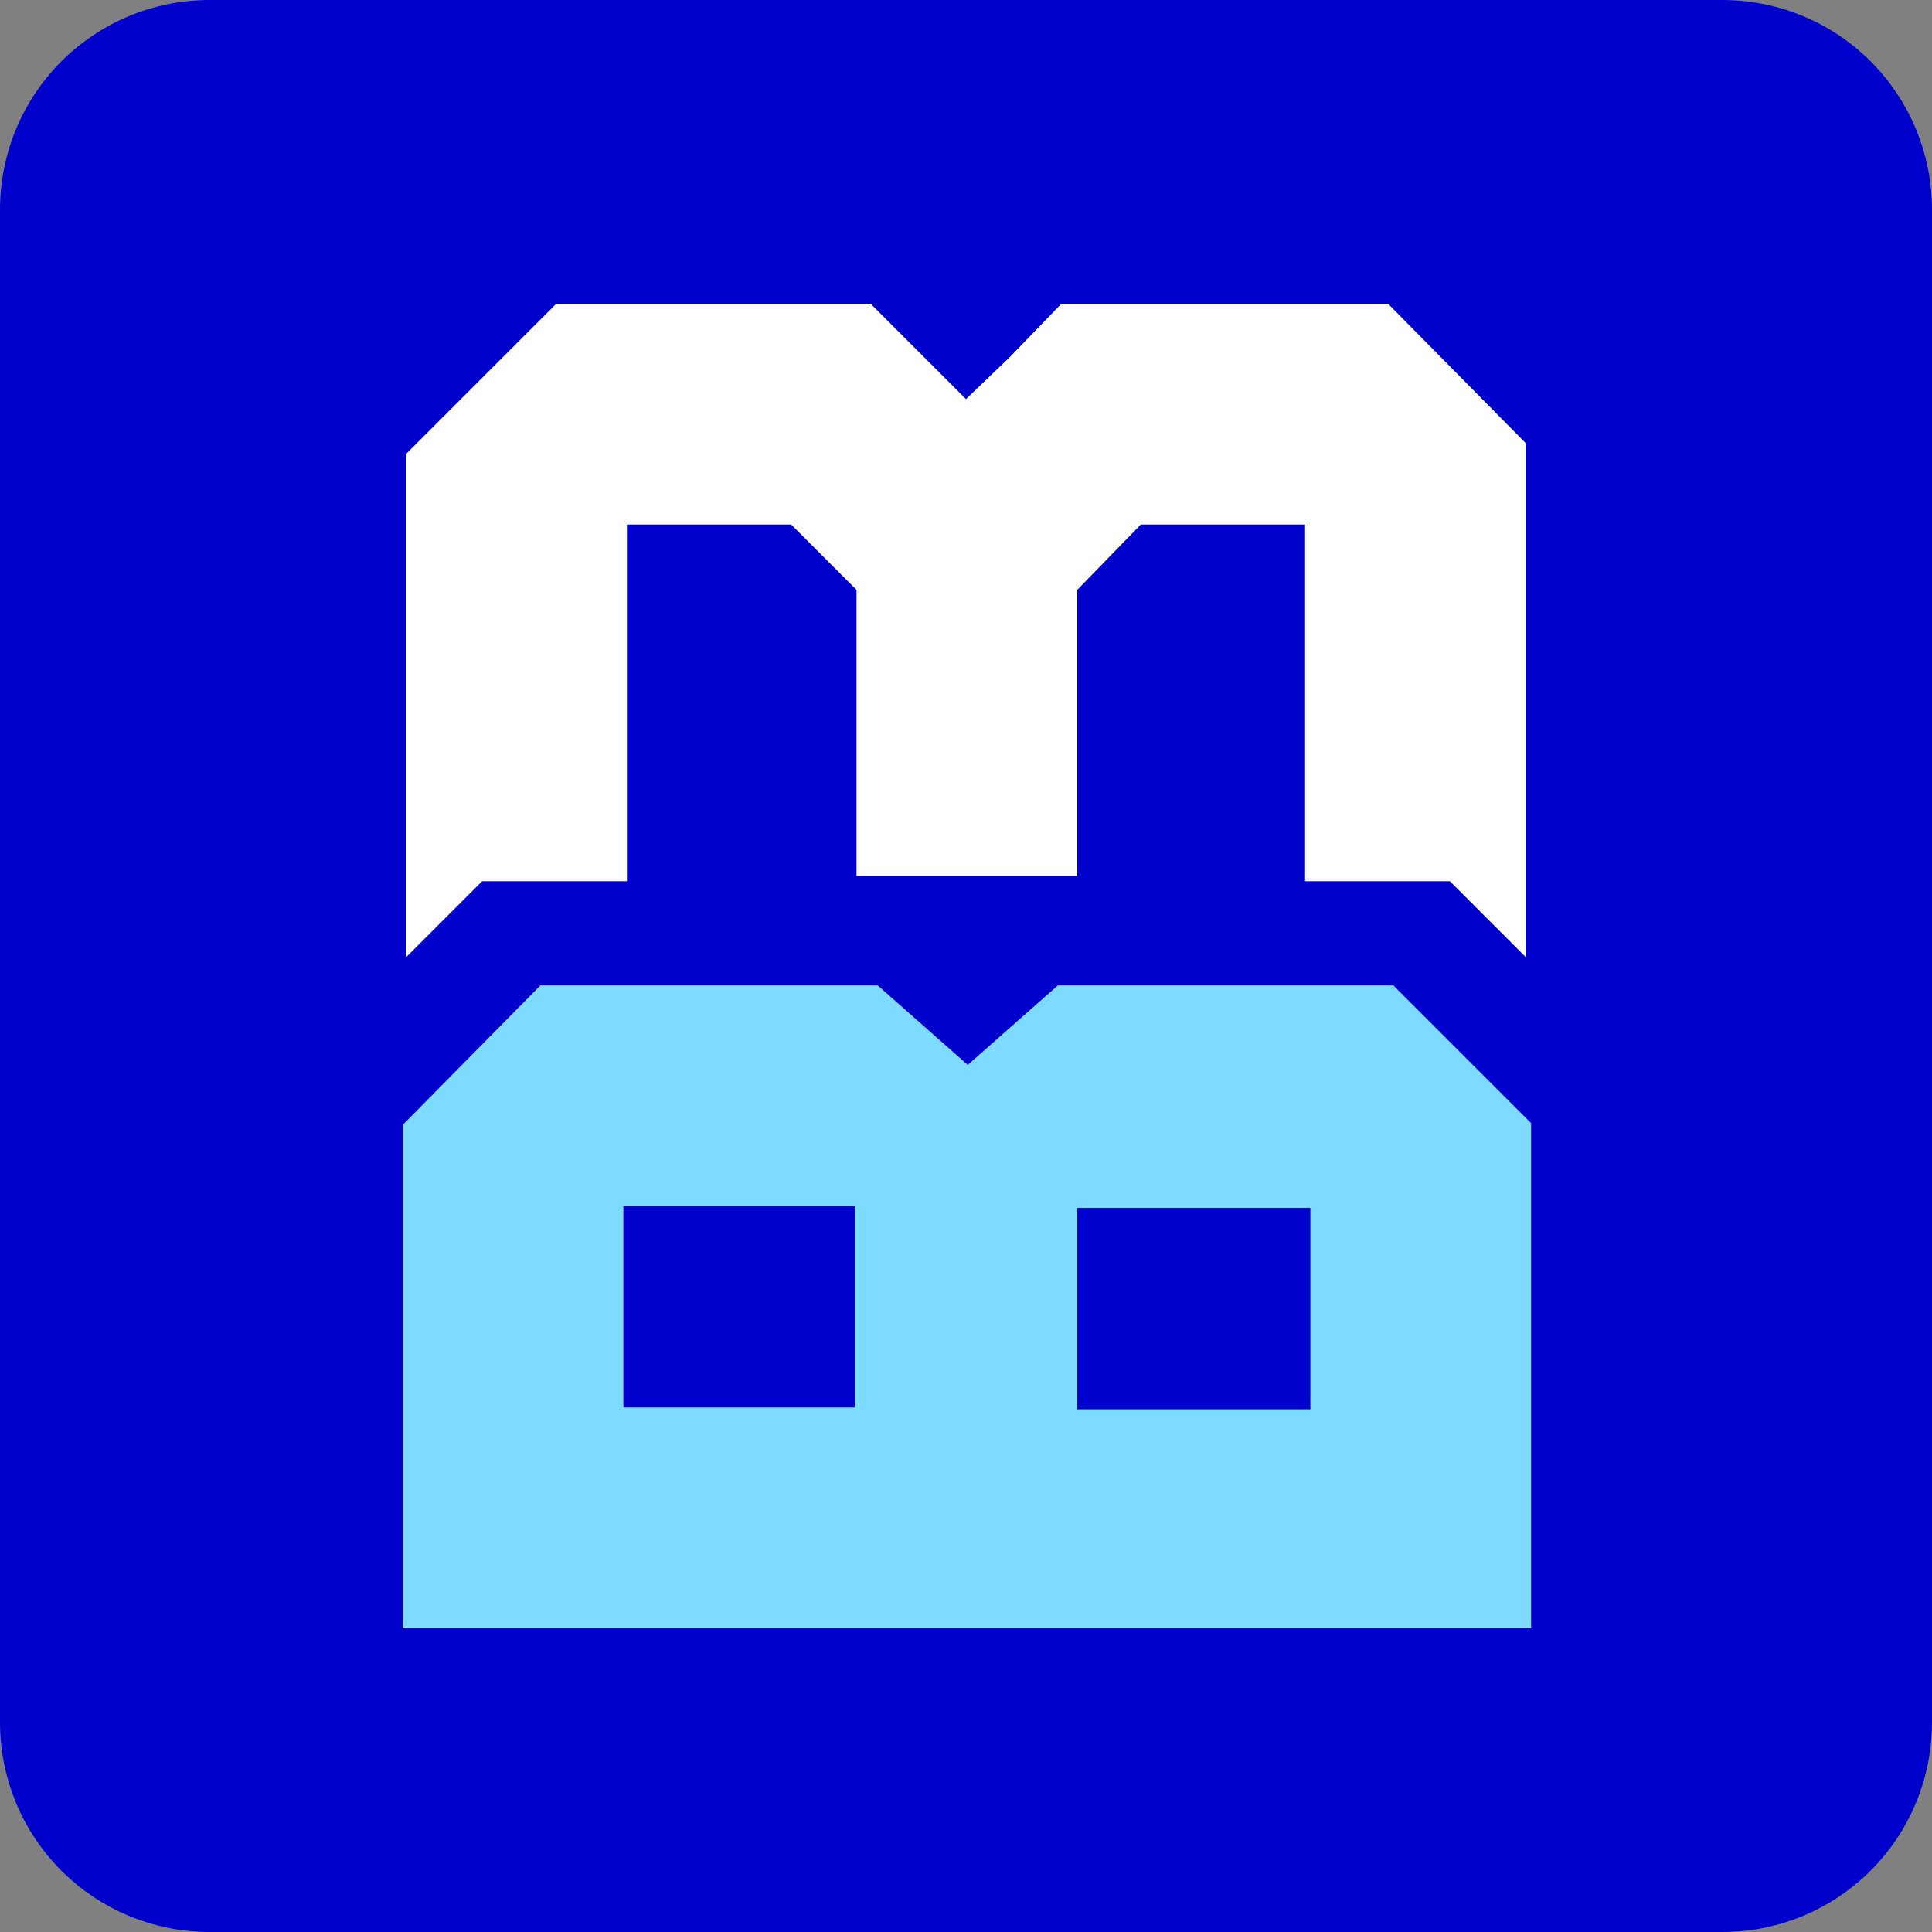
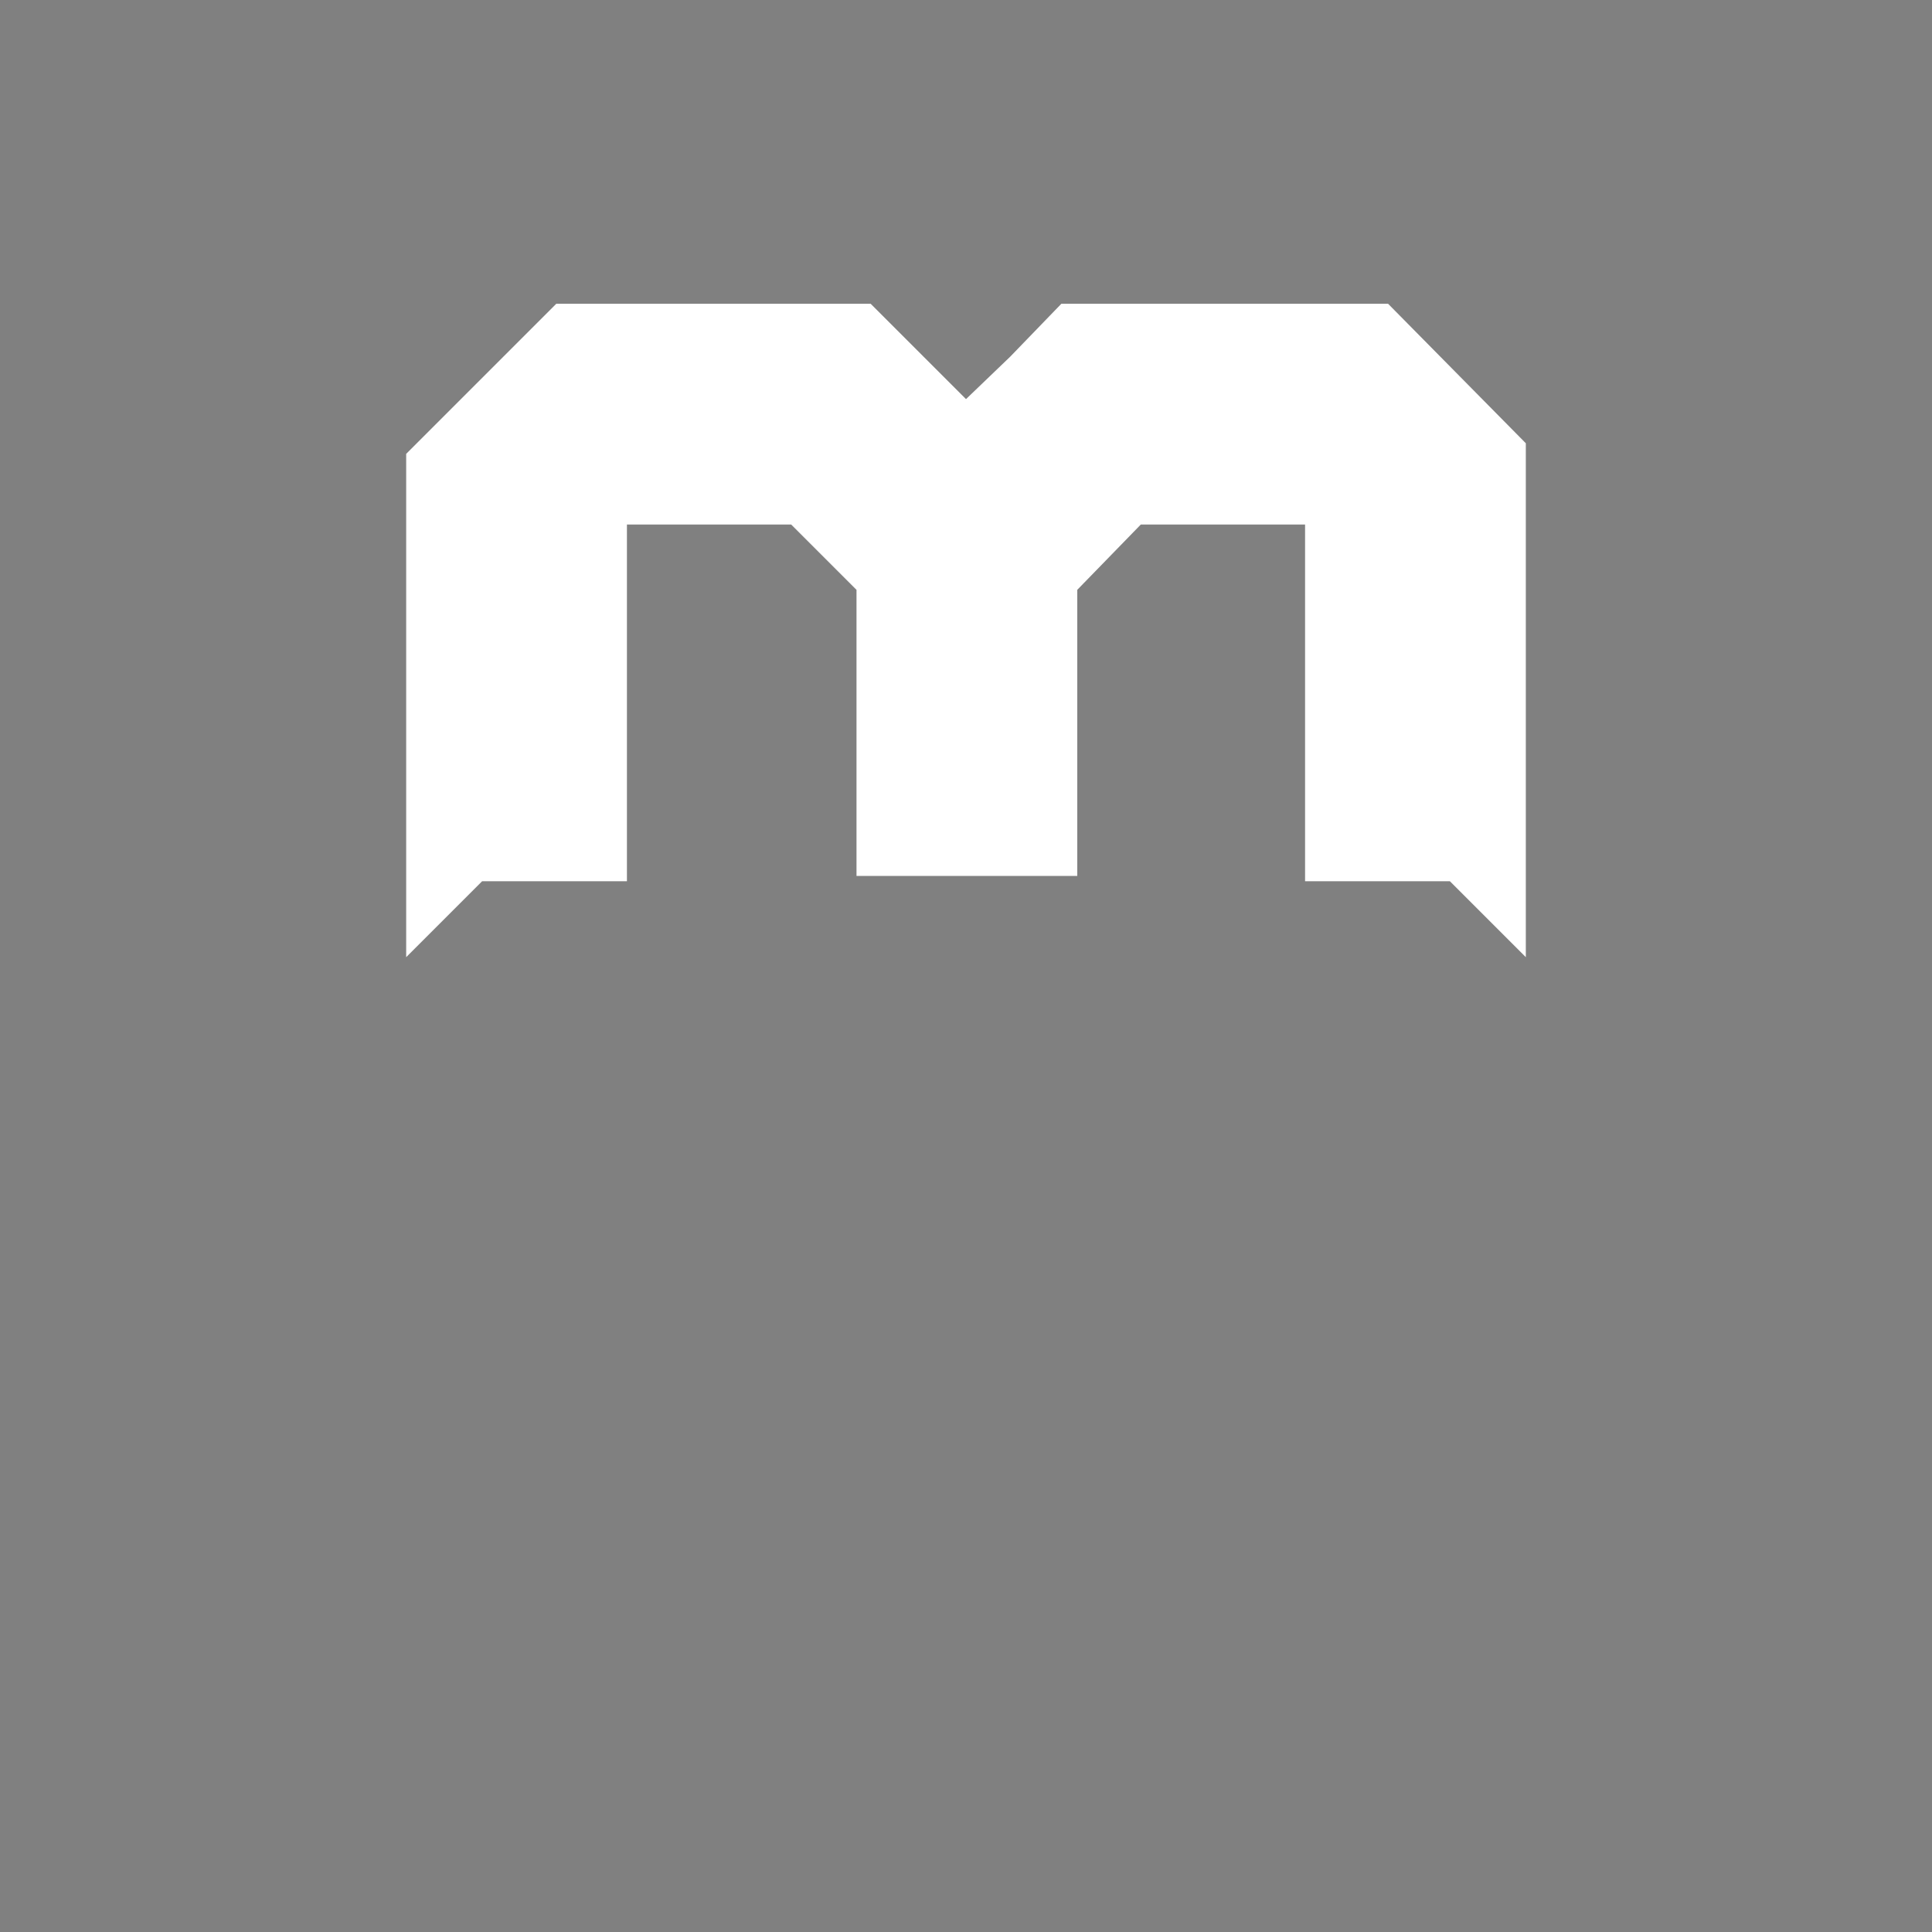
<svg xmlns="http://www.w3.org/2000/svg" data-bbox="0 0 109.4 109.4" viewBox="0 0 109.4 109.4" data-type="color">
  <rect x="0" y="0" width="109.4" height="109.4" fill="#808080" stroke="none" />
  <g>
-     <path d="M97.5 109.4H11.9C5.3 109.4 0 104.1 0 97.5V11.9C0 5.3 5.3 0 11.9 0h85.6c6.6 0 11.9 5.3 11.9 11.9v85.6c0 6.6-5.3 11.9-11.9 11.9z" fill="#0000cc" data-color="1" />
-     <path d="M22.8 63.7v28.5h63.9V63.6l-7.8-7.8h-19l-5.1 4.5-5.1-4.5H30.6l-7.8 7.9zm18.9 4.6h6.7v11.4H35.3V68.3h6.4zM61 71.8v-3.4h13.2v11.4H61v-8z" fill="#7ddbff" data-color="2" />
    <path fill="#ffffff" d="M78.6 17.2H60.1l-2.9 3-2.5 2.4-2.4-2.4-3-3H31.5L23 25.7v28.5l4.3-4.3h8.2V29.7h9.3l3.7 3.7v16.2H61V33.4l3.6-3.7h9.3v20.2h8.2l4.3 4.3V25.1l-7.8-7.9z" data-color="3" />
  </g>
</svg>